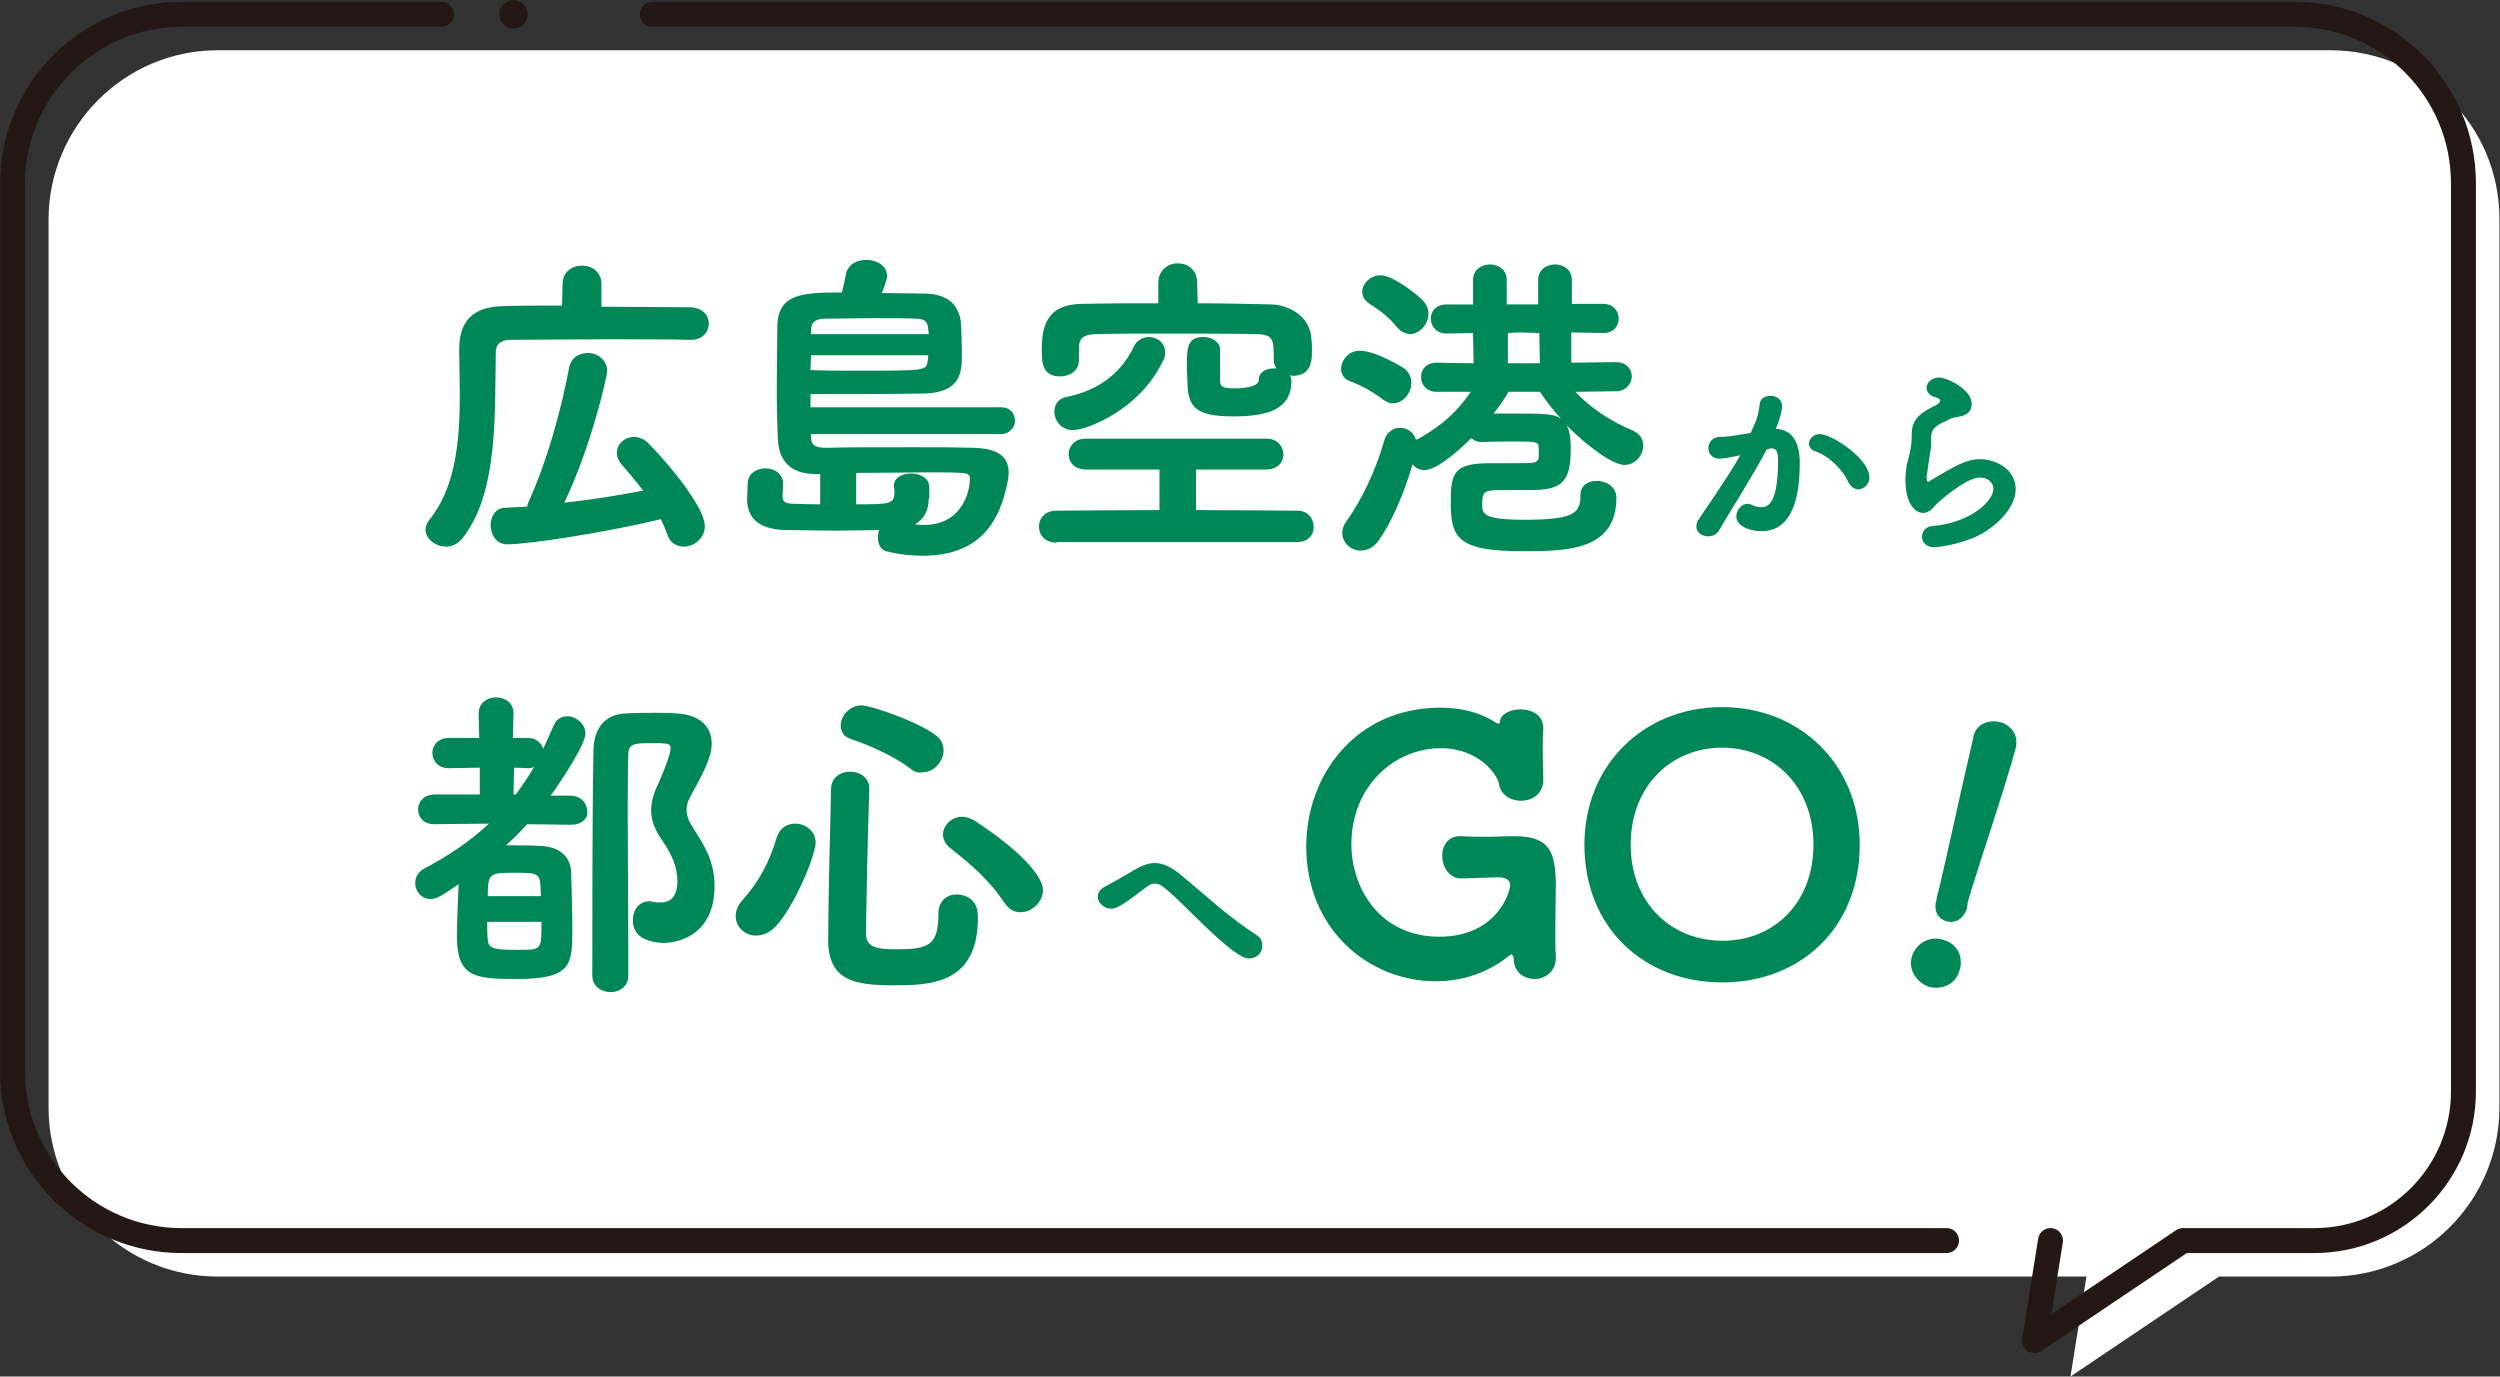
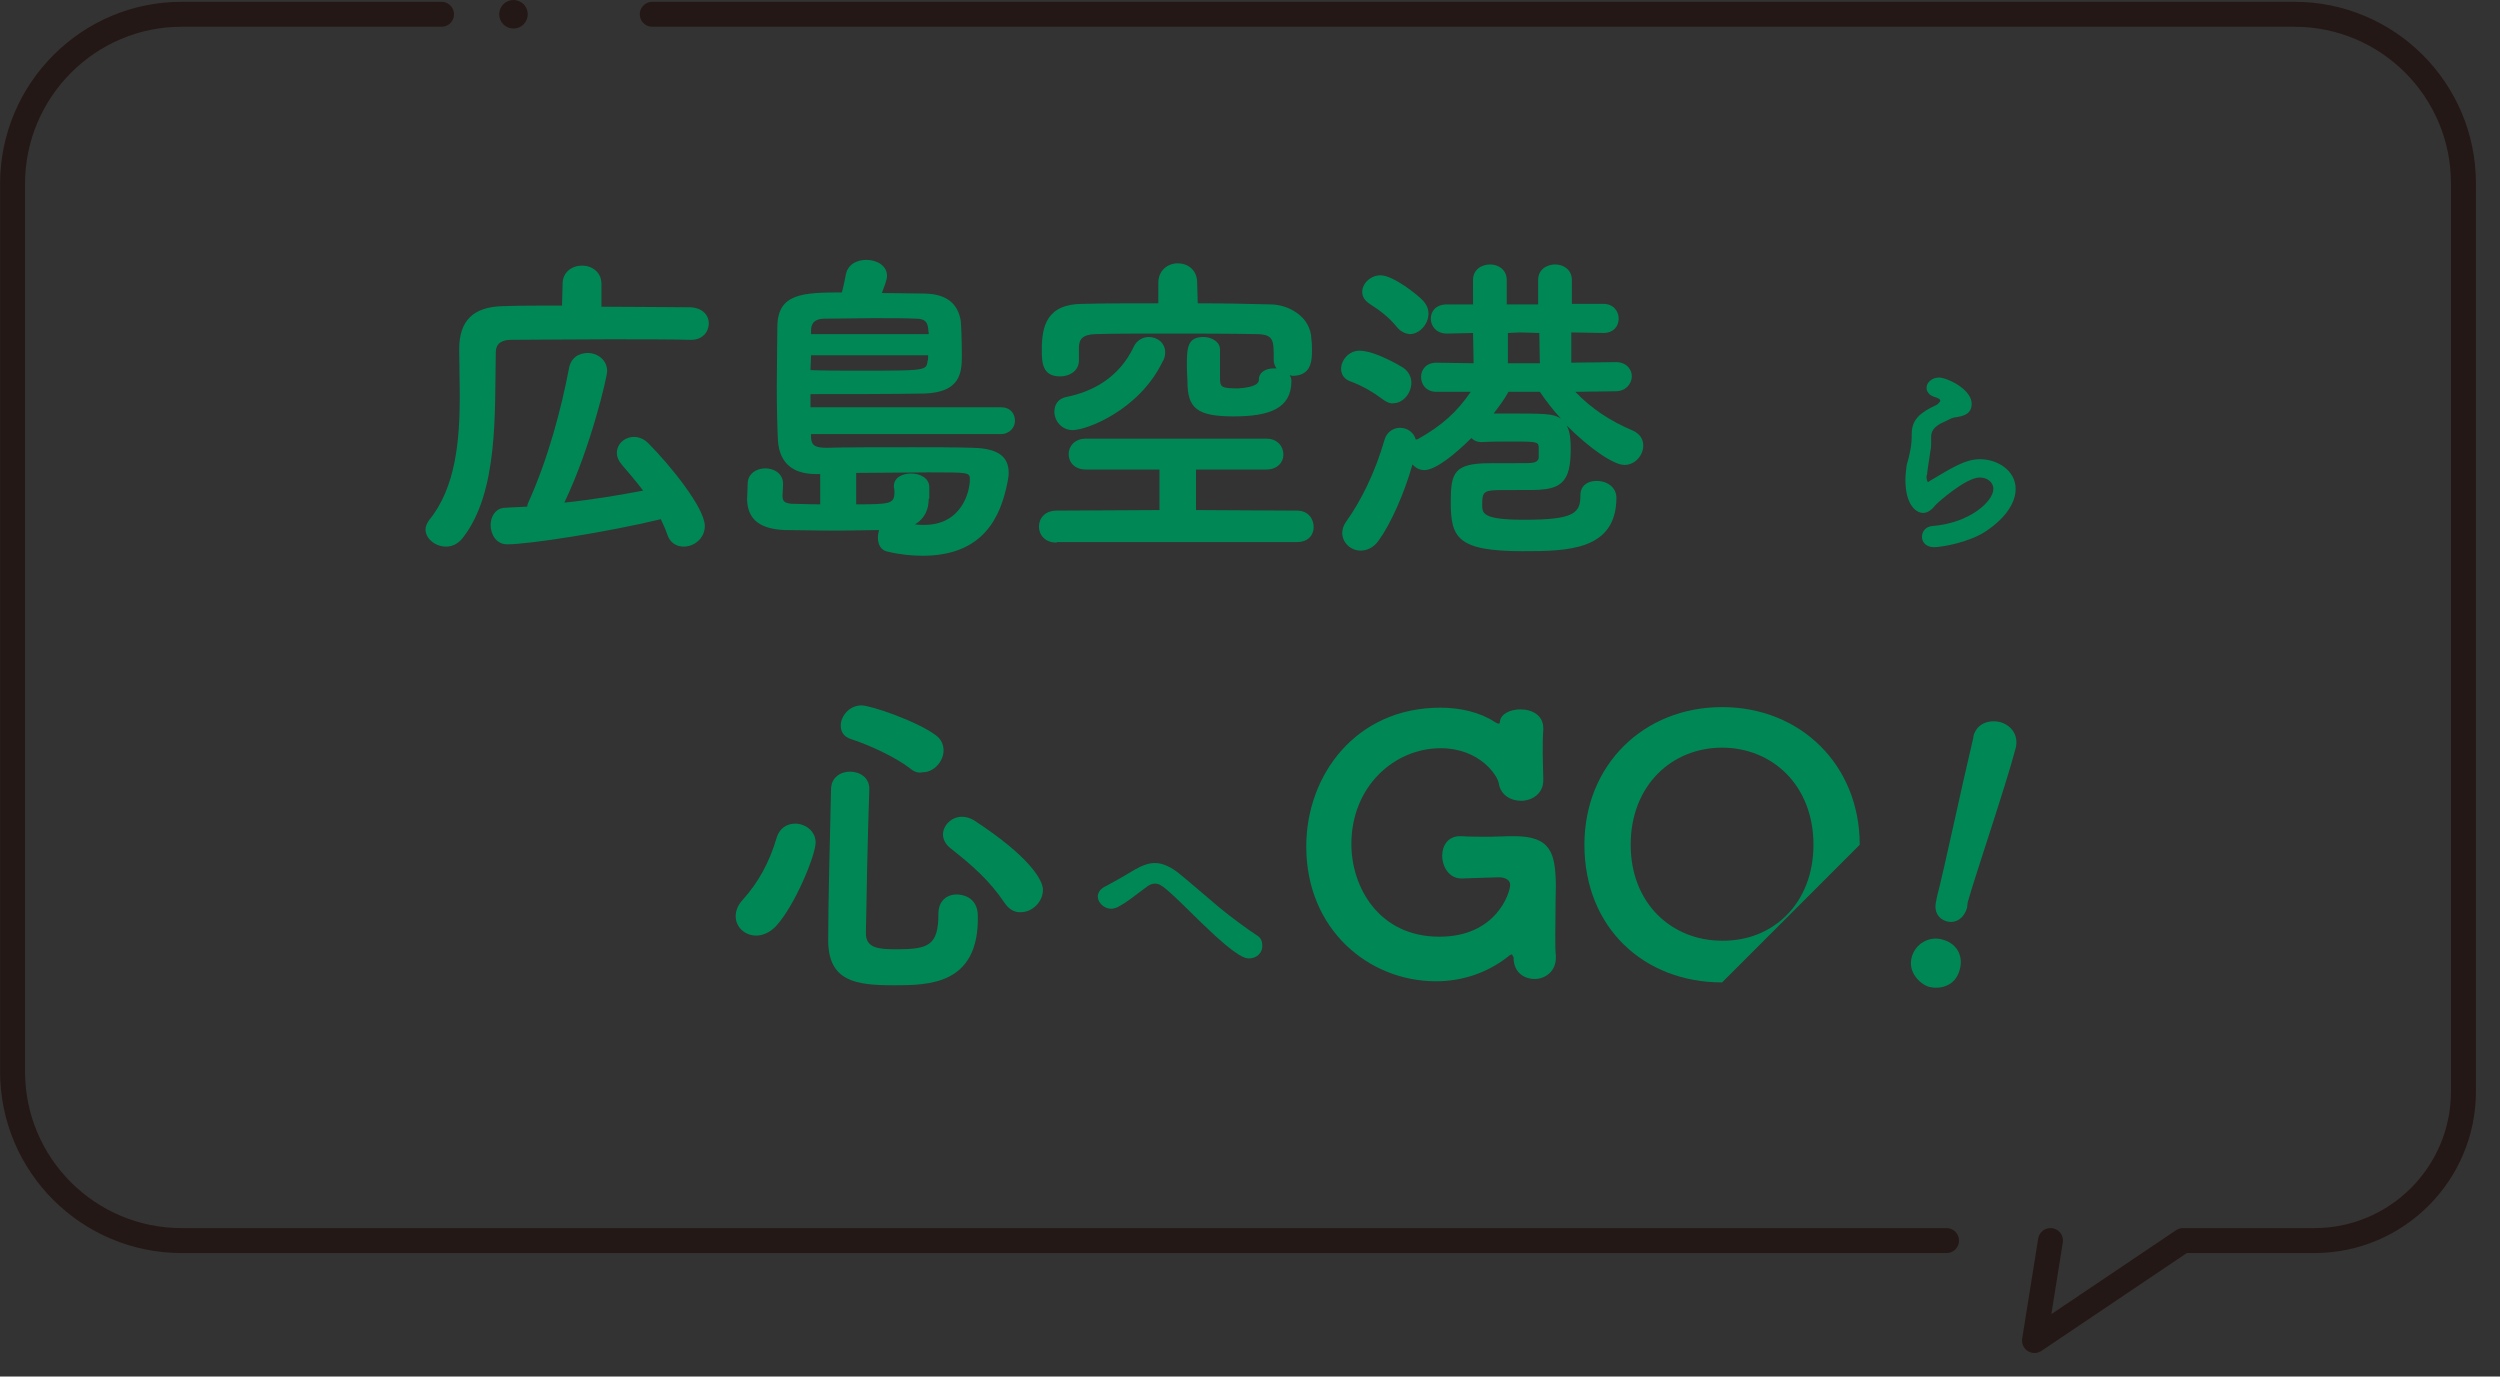
<svg xmlns="http://www.w3.org/2000/svg" version="1.1" id="レイヤー_1" x="0px" y="0px" viewBox="0 0 437.7 241" style="enable-background:new 0 0 437.7 241;" xml:space="preserve">
  <rect x="0" y="0" width="437.7" height="241" fill="#333333" stroke="none" />
  <style type="text/css">
	.st0{fill:#FFFFFF;}
	.st1{fill:none;stroke:#231815;stroke-width:4.368;stroke-linecap:round;stroke-linejoin:round;stroke-miterlimit:10;}
	.st2{fill:#231815;}
	.st3{fill:#008756;}
</style>
  <g>
-     <path class="st0" d="M408,8.8H38.1C21.8,8.8,8.5,22.1,8.5,38.5v155.4c0,16.4,13.3,29.6,29.6,29.6h327.2l-2.8,17.5l26-17.5H408   c16.4,0,29.6-13.3,29.6-29.6V38.5C437.7,22.1,424.4,8.8,408,8.8z" />
    <g>
      <path class="st1" d="M77.3,2.5H31.8C15.5,2.5,2.2,15.8,2.2,32.2v155.4c0,16.4,13.3,29.6,29.6,29.6h309" />
      <path class="st1" d="M114.2,2.5l287.5,0c16.4,0,29.6,13.3,29.6,29.6v159c0,14.4-11.7,26.1-26.1,26.1h-23l-26,17.5l2.8-17.5" />
    </g>
    <circle class="st2" cx="89.9" cy="2.5" r="2.5" />
    <g>
      <g>
-         <path class="st3" d="M99.9,144.4l-7.6-0.1c-1.2,1.3-2.4,2.5-3.7,3.7c2.1,0,4.4,0,5.9,0.1c3.8,0.1,5.5,2.2,5.5,4.8     c0.1,2.5,0.2,6.9,0.2,10.2c0,5.9-0.3,8.3-9.7,8.3c-7.4,0-10.5-0.3-10.5-7.5c0-2.9,0.2-6.5,0.3-9.1c-3,2.1-4,2.6-4.9,2.6     c-1.6,0-2.7-1.3-2.7-2.8c0-1,0.5-2,1.7-2.6c4.2-2.2,8-4.8,11.2-7.8l-9.5,0.1h-0.1c-1.9,0-2.8-1.3-2.8-2.6c0-1.3,1-2.6,2.9-2.6H84     v-4.7l-5.4,0.1c-1.9,0-2.9-1.3-2.9-2.7c0-1.3,1-2.6,2.9-2.6h5.3l-0.1-4.3c0-1.9,1.6-2.8,3-2.8c1.6,0,3.1,0.9,3.1,2.8l-0.1,4.3     h2.6c1.5,0,2.4,0.9,2.7,1.9c0.6-1.3,1.2-2.6,1.8-4c0.5-1.2,1.4-1.7,2.4-1.7c1.6,0,3.2,1.4,3.2,3c0,2.1-4.9,9.3-6.1,10.9h3.3     c2.1,0,3.1,1.4,3.1,2.7C103,143.2,102,144.4,99.9,144.4L99.9,144.4z M85.3,161.4c0,1.3,0,2.4,0.1,3.1c0.1,1.6,1.1,1.8,5.3,1.8     s4.1,0,4.1-4.9H85.3z M94.7,156.9c0-0.9-0.1-1.6-0.1-2.1c-0.1-1.9-0.9-2-4.5-2c-4.4,0-4.7,0.1-4.7,4.1H94.7z M90.3,139.1     c1.1-1.5,2.2-3.1,3.2-4.8c-0.3,0.1-0.6,0.2-0.9,0.2l-2.6-0.1l-0.1,4.7H90.3z M110.8,161.1c0-1.7,1-3.3,2.9-3.3     c0.2,0,0.4,0,0.6,0.1c0.5,0.1,0.9,0.1,1.3,0.1c1.1,0,3-0.3,3-3.8c0-2.3-1-4.7-2.5-6.8c-1.4-2-2.1-3.7-2.1-5.5     c0-1.4,0.4-3,1.3-4.8c0.1-0.2,2.1-4.8,2.1-6c0-0.9-0.2-1-3.4-1c-3.1,0-4,0.2-4,2c-0.1,3.6-0.1,7.1-0.1,10.7     c0,7.6,0.1,15.3,0.1,23.3v4.7c0,2-1.6,2.9-3.1,2.9c-1.6,0-3.2-1-3.2-2.9c0-26,0.1-33.1,0.2-39.5c0.1-3.8,2-6.3,5.8-6.4     c1.6-0.1,3.3-0.1,5-0.1c1.2,0,2.5,0,3.7,0.1c4.1,0.2,6.2,2.3,6.2,5.3c0,2.4-1.4,5-3.7,9.2c-0.5,0.9-0.7,1.7-0.7,2.4     c0,1.1,0.5,2.2,1.3,3.4c1.8,2.8,3.6,5.6,3.6,9.9c0,8.1-5.6,10-9.2,10C113.9,164.9,110.8,164.4,110.8,161.1z" />
        <path class="st3" d="M132.4,163.8c-2,0-3.6-1.5-3.6-3.4c0-0.8,0.3-1.8,1.1-2.7c2.9-3.2,4.8-6.7,6.1-11.1c0.5-1.6,1.8-2.4,3.2-2.4     c1.8,0,3.6,1.3,3.6,3.3c0,2.2-3.6,11-6.9,14.6C134.8,163.3,133.5,163.8,132.4,163.8z M156.4,172.5c-6.6,0-11.4-0.7-11.4-7.9     c0-6.4,0.3-17.5,0.5-26.4c0-2.1,1.7-3.1,3.3-3.1c1.7,0,3.4,1,3.4,3v0.1c-0.3,8.8-0.5,18.8-0.6,25.2c0,2.6,2.2,2.8,5.3,2.8     c5.6,0,7.4-0.6,7.4-6.2c0-2.4,1.6-3.4,3.2-3.4c0.6,0,3.7,0.2,3.7,3.8C171.4,172.5,162.5,172.5,156.4,172.5z M159.3,134.5     c-2.6-2-7.2-4.1-10.3-5.1c-1.3-0.4-1.8-1.3-1.8-2.4c0-1.6,1.5-3.5,3.6-3.5c1.7,0,9.8,2.8,13,5.2c1,0.7,1.4,1.7,1.4,2.7     c0,1.9-1.7,3.8-3.6,3.8C160.7,135.4,160,135.1,159.3,134.5z M175.9,158.1c-2.7-4-5.7-6.6-9.5-9.6c-0.9-0.7-1.3-1.6-1.3-2.4     c0-1.6,1.5-3.1,3.3-3.1c0.7,0,1.4,0.2,2.1,0.6c9.8,6.4,12.1,10.5,12.1,12.2c0,2.1-1.9,3.9-3.8,3.9     C177.8,159.8,176.7,159.3,175.9,158.1z" />
        <path class="st3" d="M218.7,167.8c-0.6,0-1.9,0-8-5.9c-2.3-2.2-4.6-4.6-6.5-6.2c-0.8-0.7-1.4-1-2-1c-0.5,0-1,0.2-1.6,0.7     c-1.7,1.2-3,2.4-4.9,3.4c-0.4,0.2-0.8,0.3-1.2,0.3c-1.2,0-2.3-1.1-2.3-2.1c0-0.7,0.4-1.4,1.5-1.9c0.6-0.3,3.1-1.7,4.9-2.8     c1.4-0.8,2.5-1.2,3.6-1.2c1.4,0,2.8,0.7,4.2,1.8c2.2,1.8,4.6,3.9,7.1,6c2.2,1.8,4.5,3.5,6.6,4.9c0.7,0.4,0.9,1.1,0.9,1.7     C221.1,166.7,220.1,167.8,218.7,167.8z" />
        <path class="st3" d="M264.9,167.5c-0.1-0.2-0.1-0.4-0.2-0.4c-0.1,0-0.4,0.1-0.7,0.4c-3.7,2.9-8.1,4.3-12.6,4.3     c-11.7,0-22.7-9-22.7-23.6c0-12.4,8.6-24.3,23.5-24.3c3.5,0,6.9,0.8,9.5,2.5c0.2,0.1,0.5,0.3,0.7,0.3c0.1,0,0.2-0.1,0.2-0.3     c0.1-1.4,1.8-2.2,3.6-2.2c2,0,4,1,4,3.3c0,0.1,0,0.2,0,0.2c-0.1,1.3-0.1,2.8-0.1,4.2c0,1.7,0.1,3.4,0.1,4.4c0,0.1,0,0.2,0,0.3     c0,2.4-2,3.6-3.9,3.6c-1.8,0-3.6-1-3.9-3.1c-0.2-1.2-3.2-6.1-10.2-6.1c-8,0-15.6,6.6-15.6,16.8c0,7.5,4.8,16.2,15.4,16.2     c10,0,12.4-7.7,12.4-9.1c0-0.9-1-1.3-1.9-1.3c-0.1,0-0.2,0-0.3,0c-0.2,0-2.8,0.1-6.2,0.2c-2.3,0.1-3.5-2.1-3.5-4     c0-1.7,1-3.4,3.1-3.4c0.1,0,0.2,0,0.3,0c1.3,0.1,3.2,0.1,5,0.1c1.2,0,2.5-0.1,3.4-0.1c0.3,0,0.6,0,0.8,0c6.4,0,7.2,2.9,7.3,8.5     c0,0.2-0.1,5.1-0.1,8.6c0,1.8,0,3.3,0.1,3.7c0,0.2,0,0.4,0,0.5c0,2.4-1.9,3.7-3.7,3.7c-1.9,0-3.7-1.2-3.7-3.7V167.5z" />
-         <path class="st3" d="M301.5,172c-13.7,0-24.1-9.6-24.1-24.1c0-14,10.4-24.1,24.1-24.1s24.1,10.1,24.1,24.1     C325.6,162.4,315.3,172,301.5,172z M317.5,147.9c0-10.4-7.2-17-16-17c-8.8,0-16,6.6-16,17c0,10.3,7.2,16.8,16,16.8     C310.4,164.8,317.5,158.2,317.5,147.9z" />
+         <path class="st3" d="M301.5,172c-13.7,0-24.1-9.6-24.1-24.1c0-14,10.4-24.1,24.1-24.1s24.1,10.1,24.1,24.1     z M317.5,147.9c0-10.4-7.2-17-16-17c-8.8,0-16,6.6-16,17c0,10.3,7.2,16.8,16,16.8     C310.4,164.8,317.5,158.2,317.5,147.9z" />
        <path class="st3" d="M337.8,172.8c-1.7-0.5-3.8-2.6-3.1-5.2c0.6-2.3,3-3.8,5.4-3.1c2.9,0.8,3.6,3.3,3,5.3     C342.3,172.8,339.5,173.2,337.8,172.8z M344.4,158.9c-0.6,2.1-2.2,2.8-3.6,2.4s-2.3-1.7-1.8-3.6l0.1-0.6c1.3-4.9,4.1-18.3,6.4-28     l0-0.2c0.6-2.3,2.8-2.9,4.6-2.5c1.9,0.5,3.4,2.2,2.8,4.6c-1.7,6.5-6.9,21.7-8.4,27L344.4,158.9z" />
      </g>
      <g>
        <path class="st3" d="M105.3,53.7c6.2,0,12.2,0.1,15.6,0.1c2.1,0.1,3.2,1.4,3.2,2.8c0,1.5-1.1,2.9-3.1,2.9h-0.1     c-3.1-0.1-8.6-0.1-14.3-0.1c-6.9,0-14,0.1-17.4,0.1c-1.7,0.1-2.4,0.9-2.4,2.2c-0.2,10.5,0.5,24.5-5.8,32.5     c-0.9,1.1-1.9,1.5-2.9,1.5c-1.9,0-3.6-1.4-3.6-3c0-0.5,0.2-1,0.6-1.6c4.7-5.7,5.4-14,5.4-21.9c0-2.7-0.1-5.4-0.1-7.9v-0.2     c0-4.9,2.4-7.4,7.7-7.5c2.8-0.1,6.4-0.1,10.3-0.1l0.1-3.8c0-2.1,1.7-3.2,3.4-3.2c1.7,0,3.4,1.1,3.4,3.2V53.7z M92.4,88.2     c3.6-7.9,5.9-16.8,7.2-23.6c0.3-2,1.8-2.8,3.3-2.8c1.7,0,3.4,1.2,3.4,3.2c0,0.9-2.8,13.2-7.5,23c4.8-0.5,9.6-1.3,13.8-2.1     c-1.2-1.6-2.5-3.1-3.7-4.5c-0.6-0.7-0.9-1.4-0.9-2.1c0-1.6,1.4-2.8,3-2.8c0.8,0,1.7,0.3,2.5,1.1c3.7,3.7,9.9,11.3,9.9,14.5     c0,2.1-1.8,3.6-3.7,3.6c-1.2,0-2.4-0.6-2.9-2.2c-0.3-0.9-0.7-1.7-1.1-2.6c-9.5,2.3-23.1,4.4-26.9,4.4c-1.9,0-2.9-1.7-2.9-3.4     c0-1.5,0.9-3,2.6-3c1.2-0.1,2.5-0.1,3.8-0.2L92.4,88.2z" />
        <path class="st3" d="M142,75.8v0.9c0.1,1.4,0.9,1.7,2.8,1.7c3.4-0.1,9-0.1,14.9-0.1c3.6,0,7.2,0,10.6,0.1     c4.4,0.1,6.3,1.5,6.3,4.4c0,0.5-0.1,1-0.2,1.6c-1.2,6.1-4.2,12.9-14.9,12.9c-1.8,0-3.9-0.2-6-0.7c-1.3-0.2-1.8-1.3-1.8-2.5     c0-0.4,0.1-0.9,0.2-1.3c-2.1,0-4.7,0.1-7.3,0.1c-3.6,0-7.2-0.1-9.2-0.1c-5-0.2-6.5-2.4-6.6-5.3c0-0.7,0.1-1.8,0.1-2.7v-0.1     c0-1.8,1.6-2.7,3.1-2.7s3.1,0.9,3.1,2.7v0.1c0,0.6-0.1,1.6-0.1,2c0,0.9,0.3,1.3,1.6,1.4c1,0,2.9,0.1,5,0.1V83h-0.7     c-3.5,0-6.4-1.4-6.7-5.9c-0.1-2-0.2-5.6-0.2-9.3c0-3.8,0.1-7.8,0.1-10.7c0.1-5.7,4.4-5.9,11.3-5.9c0.4-1.5,0.7-3.2,0.7-3.2     c0.4-1.8,2-2.5,3.6-2.5c1.8,0,3.6,1,3.6,2.8c0,0.8-0.6,2.1-0.9,3c2.7,0,5.3,0.1,7.6,0.1c3.9,0.1,5.7,1.9,6.2,4.7     c0.1,0.8,0.2,4,0.2,6.1c0,3-0.2,6.5-6.6,6.7c-5.6,0.1-13.9,0.1-19.9,0.1v2.3h33.3c1.7,0,2.5,1.1,2.5,2.4c0,1.1-0.9,2.3-2.5,2.3     H142z M142,62.2l-0.1,2.6c2.7,0.1,5.5,0.1,8.2,0.1c12,0,12.1,0,12.3-1.7c0.1-0.2,0.1-0.5,0.1-1H142z M162.6,58.5     c0-0.4-0.1-0.7-0.1-1c-0.1-1-0.5-1.7-2-1.7c-1.8-0.1-4.6-0.1-7.6-0.1c-3,0-6.1,0.1-8.8,0.1c-1.7,0.1-2.1,1-2.1,2.1v0.6H162.6z      M162.6,87.3c0,1.9-0.7,3.5-2.4,4.5c0.6,0.1,1.1,0.1,1.6,0.1c6.7,0,8-6,8-7.9c0-1.3,0-1.3-7.3-1.3c-3.8,0-8.6,0.1-12.6,0.1v5.5     c6.1,0,6.7-0.1,6.7-2.2c0-0.2,0-0.5-0.1-0.8v-0.2c0-1.5,1.5-2.2,3-2.2c1.6,0,3.2,0.8,3.2,2.4V87.3z" />
        <path class="st3" d="M185,95c-2.1,0-3.1-1.4-3.1-2.8s1-2.8,3.1-2.8l18-0.1v-7.1h-12.9c-2,0-3-1.3-3-2.7c0-1.3,1-2.7,3-2.7h31.6     c2,0,3,1.4,3,2.8c0,1.3-1,2.6-3,2.6h-12.3v7.1l17.7,0.1c1.9,0,2.9,1.4,2.9,2.9c0,1.3-0.9,2.6-2.9,2.6H185z M220.4,66.5     c0-1.4,1.3-2,2.6-2h0.5c-0.3-0.4-0.5-0.9-0.5-1.5v-0.2c0-3.2,0-4.2-2.8-4.3c-4.8-0.1-11-0.1-16.8-0.1c-4.3,0-8.4,0-11.7,0.1     c-2.2,0.1-2.8,0.9-2.8,2.4v2.2c0,1.8-1.6,2.8-3.3,2.8c-3.2,0-3.2-2.6-3.2-4.7c0-4,0.8-8,7.2-8c4.2-0.1,8.7-0.1,13.2-0.1v-3.6     c0-2.2,1.7-3.4,3.4-3.4c1.7,0,3.4,1.1,3.4,3.4l0.1,3.6c4.4,0,8.8,0.1,13,0.2c2.9,0.1,6.8,2.1,6.9,6.1c0.1,0.7,0.1,1.3,0.1,2     c0,1.7-0.1,4.4-3.4,4.4c-0.2,0-0.3-0.1-0.5-0.1c0.2,0.3,0.3,0.6,0.3,1c0,4.8-3.8,6.2-10.1,6.2c-6.4,0-8.1-1.4-8.1-6.1     c0-0.3-0.1-1.6-0.1-2.9c0-3,0.1-4.9,2.9-4.9c1.4,0,2.9,0.8,2.9,2.2v5.1c0,1.5,0.3,1.7,3.2,1.7C220,67.8,220.4,67,220.4,66.5     L220.4,66.5z M187.8,75.3c-2,0-3.2-1.7-3.2-3.2c0-1.2,0.6-2.3,2.1-2.6c4.5-0.9,9.2-3.3,11.8-8.8c0.5-1.1,1.6-1.7,2.6-1.7     c1.5,0,2.9,1,2.9,2.7c0,0.5-0.1,1.1-0.5,1.7C199.4,71.8,190.3,75.3,187.8,75.3z" />
        <path class="st3" d="M242.2,70c-2-1.5-3.8-2.5-5.7-3.2c-1.2-0.4-1.7-1.3-1.7-2.2c0-1.6,1.4-3.2,3.2-3.2c2.8,0,7.4,2.8,7.7,3     c1,0.7,1.4,1.7,1.4,2.6c0,1.8-1.4,3.6-3.2,3.6C243.4,70.7,242.8,70.4,242.2,70z M275.8,68.6c2.9,3,6.1,5.1,10.1,6.8     c1.3,0.6,1.8,1.6,1.8,2.6c0,1.7-1.4,3.4-3.3,3.4c-1.9,0-6.1-2.9-10.1-6.9c0.3,0.6,0.7,1.4,0.7,4.1c0,4.7-1,6.8-5,7.1     c-0.7,0.1-1.4,0.1-6.5,0.1c-3.7,0-4,0.1-4,2.6c0,1.5,0.1,2.6,7.4,2.6c8.8,0,9.8-1.2,9.8-4.3c0-1.7,1.3-2.5,2.8-2.5     c2.2,0,3.5,1.4,3.5,2.9c0,9.3-8.6,9.4-16.4,9.4c-11.5,0-12.6-2.4-12.6-8.6c0-5.2,0.6-6.8,6.9-6.8c6.8,0,7.1,0,7.5-0.1     c0.3,0,1-0.3,1-0.9v-1.6c0-1.1-0.1-1.2-4.3-1.2c-2,0-4.1,0-5.7,0.1c-0.8,0-1.4-0.3-1.8-0.7c-0.6,0.6-5.6,5.6-8.2,5.6     c-0.9,0-1.6-0.4-2.1-1c-1.4,5-3.8,10.4-5.9,13.3c-0.9,1.3-2.1,1.8-3.2,1.8c-1.7,0-3.2-1.4-3.2-3.1c0-0.6,0.2-1.3,0.7-2     c2.6-3.6,5.1-8.7,6.7-14.3c0.4-1.4,1.6-2.1,2.7-2.1c1.2,0,2.4,0.7,2.8,2.1c0.1-0.1,0.2-0.1,0.3-0.1c4.3-2.4,6.9-4.8,9.3-8.3h-6     c-1.8,0-2.7-1.3-2.7-2.6c0-1.3,0.9-2.5,2.7-2.5l6.5,0.1l-0.1-5.3l-4.6,0.1c-1.8,0-2.8-1.3-2.8-2.6c0-1.3,0.9-2.5,2.8-2.5h4.6V49     c0-1.8,1.5-2.7,3-2.7c1.4,0,2.9,0.9,2.9,2.7v4.3h5.5V49c0-1.8,1.5-2.7,3-2.7c1.4,0,2.9,0.9,2.9,2.7v4.2h5.5     c1.8,0,2.7,1.3,2.7,2.6c0,1.3-0.9,2.5-2.7,2.5l-5.6-0.1v5.3l7.8-0.1c1.9,0,2.8,1.3,2.8,2.5s-1,2.6-2.8,2.6L275.8,68.6z      M244.6,57.3c-1.5-1.9-3.4-3.2-4.8-4.1c-0.9-0.6-1.3-1.3-1.3-2.1c0-1.5,1.5-2.9,3.2-2.9c2.2,0,6.5,3.4,7.5,4.5     c0.6,0.7,0.9,1.4,0.9,2.2c0,1.9-1.6,3.6-3.3,3.6C246,58.4,245.3,58.1,244.6,57.3z M264.1,68.6c-0.7,1.3-1.6,2.5-2.6,3.8h2.5     c6.4,0,8,0,9.3,0.9c-1.4-1.5-2.6-3.1-3.7-4.7H264.1z M269.5,58.3l-3.4-0.1l-2.1,0.1v5.3h5.6L269.5,58.3z" />
-         <path class="st3" d="M309.3,78.7c-2.5,4.8-6.1,10.3-8.3,14.1c-0.4,0.8-1.2,1.1-2,1.1c-1,0-2-0.7-2-1.7c0-0.4,0.1-0.9,0.5-1.4     c1.3-2,4.8-6.9,7.2-11.1c-1.4,0.3-2.8,0.6-3.7,0.6c-1.2,0-1.9-0.9-1.9-1.8c0-1,0.7-2,2-2c1.1,0,1.8-0.1,5.4-0.7     c1-2.1,1.3-2.8,1.6-5.1c0.1-1,1-1.4,1.9-1.4c1,0,2,0.6,2,1.8c0,0.2,0,1.4-1.1,4c4.1,0.1,4.2,4.6,4.2,6c0,8.1-2.4,11.9-6.7,11.9     c-1.9,0-4.4-0.8-4.4-2.6c0-1.1,0.9-2.2,2-2.2c0.2,0,0.5,0.1,0.7,0.2c0.6,0.3,1.1,0.4,1.6,0.4c0.9,0,3,0,3-8.1     c0-1.2-0.1-2.2-1.1-2.2c-0.2,0-0.3,0-0.5,0.1L309.3,78.7z M323.6,84.4c-0.8-1.9-3.2-4.5-5.8-5.4c-0.7-0.2-1.1-0.8-1.1-1.3     c0-0.8,0.8-1.7,1.9-1.7c2.1,0,8.7,4.3,8.7,7.6c0,1.2-1,2.1-2.1,2.1C324.7,85.6,324,85.2,323.6,84.4z" />
        <path class="st3" d="M337.6,84.4c0,0,0.1,0,0.1-0.1c4.5-2.7,6.5-3.9,9-3.9c2.9,0,6.2,1.9,6.2,5.2c0,2.3-1.6,5-5.2,7.4     c-3,2-7.8,2.8-9.1,2.8c-1.4,0-2.1-0.9-2.1-1.8s0.6-1.8,1.8-1.9c6.5-0.5,10.7-4.3,10.7-6.5c0-1.2-1.1-2-2.4-2     c-2.4,0-7.4,4.4-7.8,4.9c-0.8,1-1.5,1.3-2.1,1.3c-1.3,0-3.1-1.5-3.1-5.8c0-0.8,0.1-1.6,0.2-2.4c0-0.3,0.3-1,0.5-2     c0.2-0.9,0.4-2,0.4-3c0-0.1,0-0.2,0-0.2c0-0.1,0-0.2,0-0.3c0-2.1,0.8-3.4,3.5-4.8c0.4-0.2,1-0.4,1.2-0.7c0.1-0.1,0.3-0.3,0.3-0.4     c0-0.3-0.3-0.5-1-0.7c-1-0.3-1.4-1-1.4-1.6c0-0.9,0.9-1.8,2.2-1.8c1.3,0,5.7,2,5.7,4.6c0,1.9-1.6,2.2-3.1,2.4     c-0.5,0.1-1.1,0.5-1.6,0.7c-2.1,0.9-2.4,1.8-2.4,2.8c0,0.2,0,0.4,0,0.6c0,0.2,0,0.3,0,0.5c0,0.3,0,0.7-0.1,1.1     c-0.5,3.2-0.6,4-0.6,4.3C337.2,83.1,337.3,84.4,337.6,84.4z" />
      </g>
    </g>
  </g>
</svg>